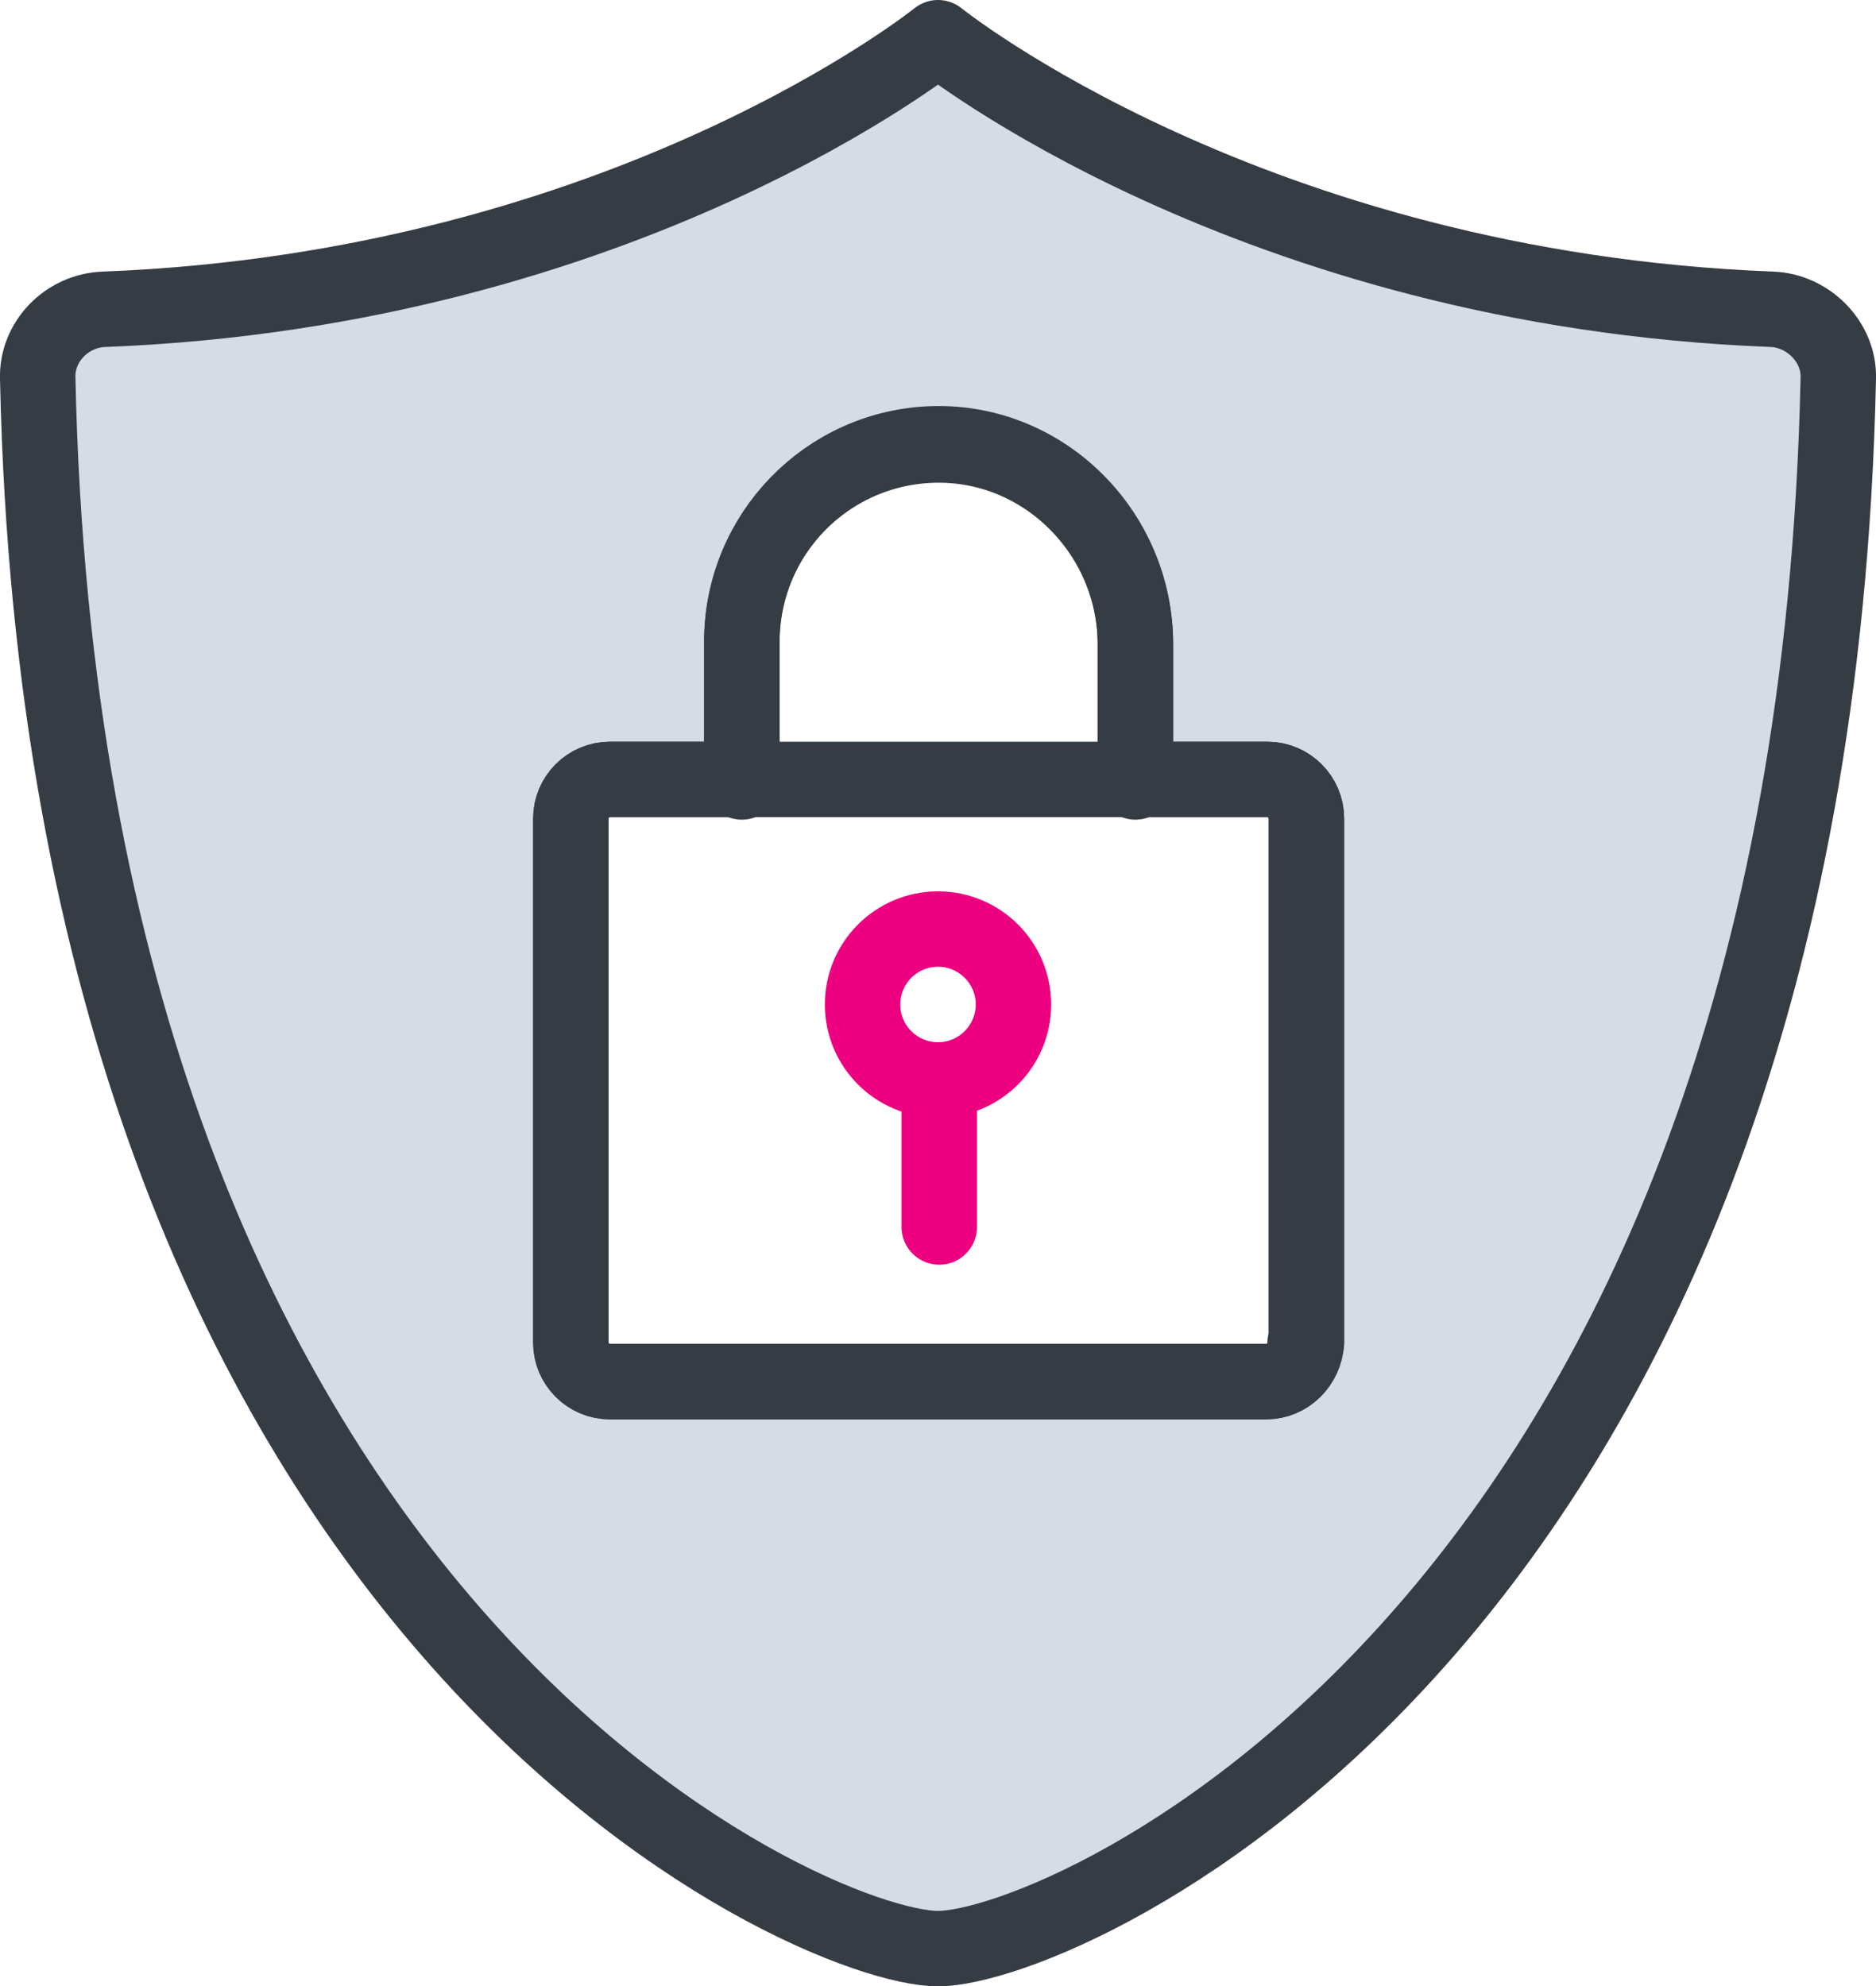
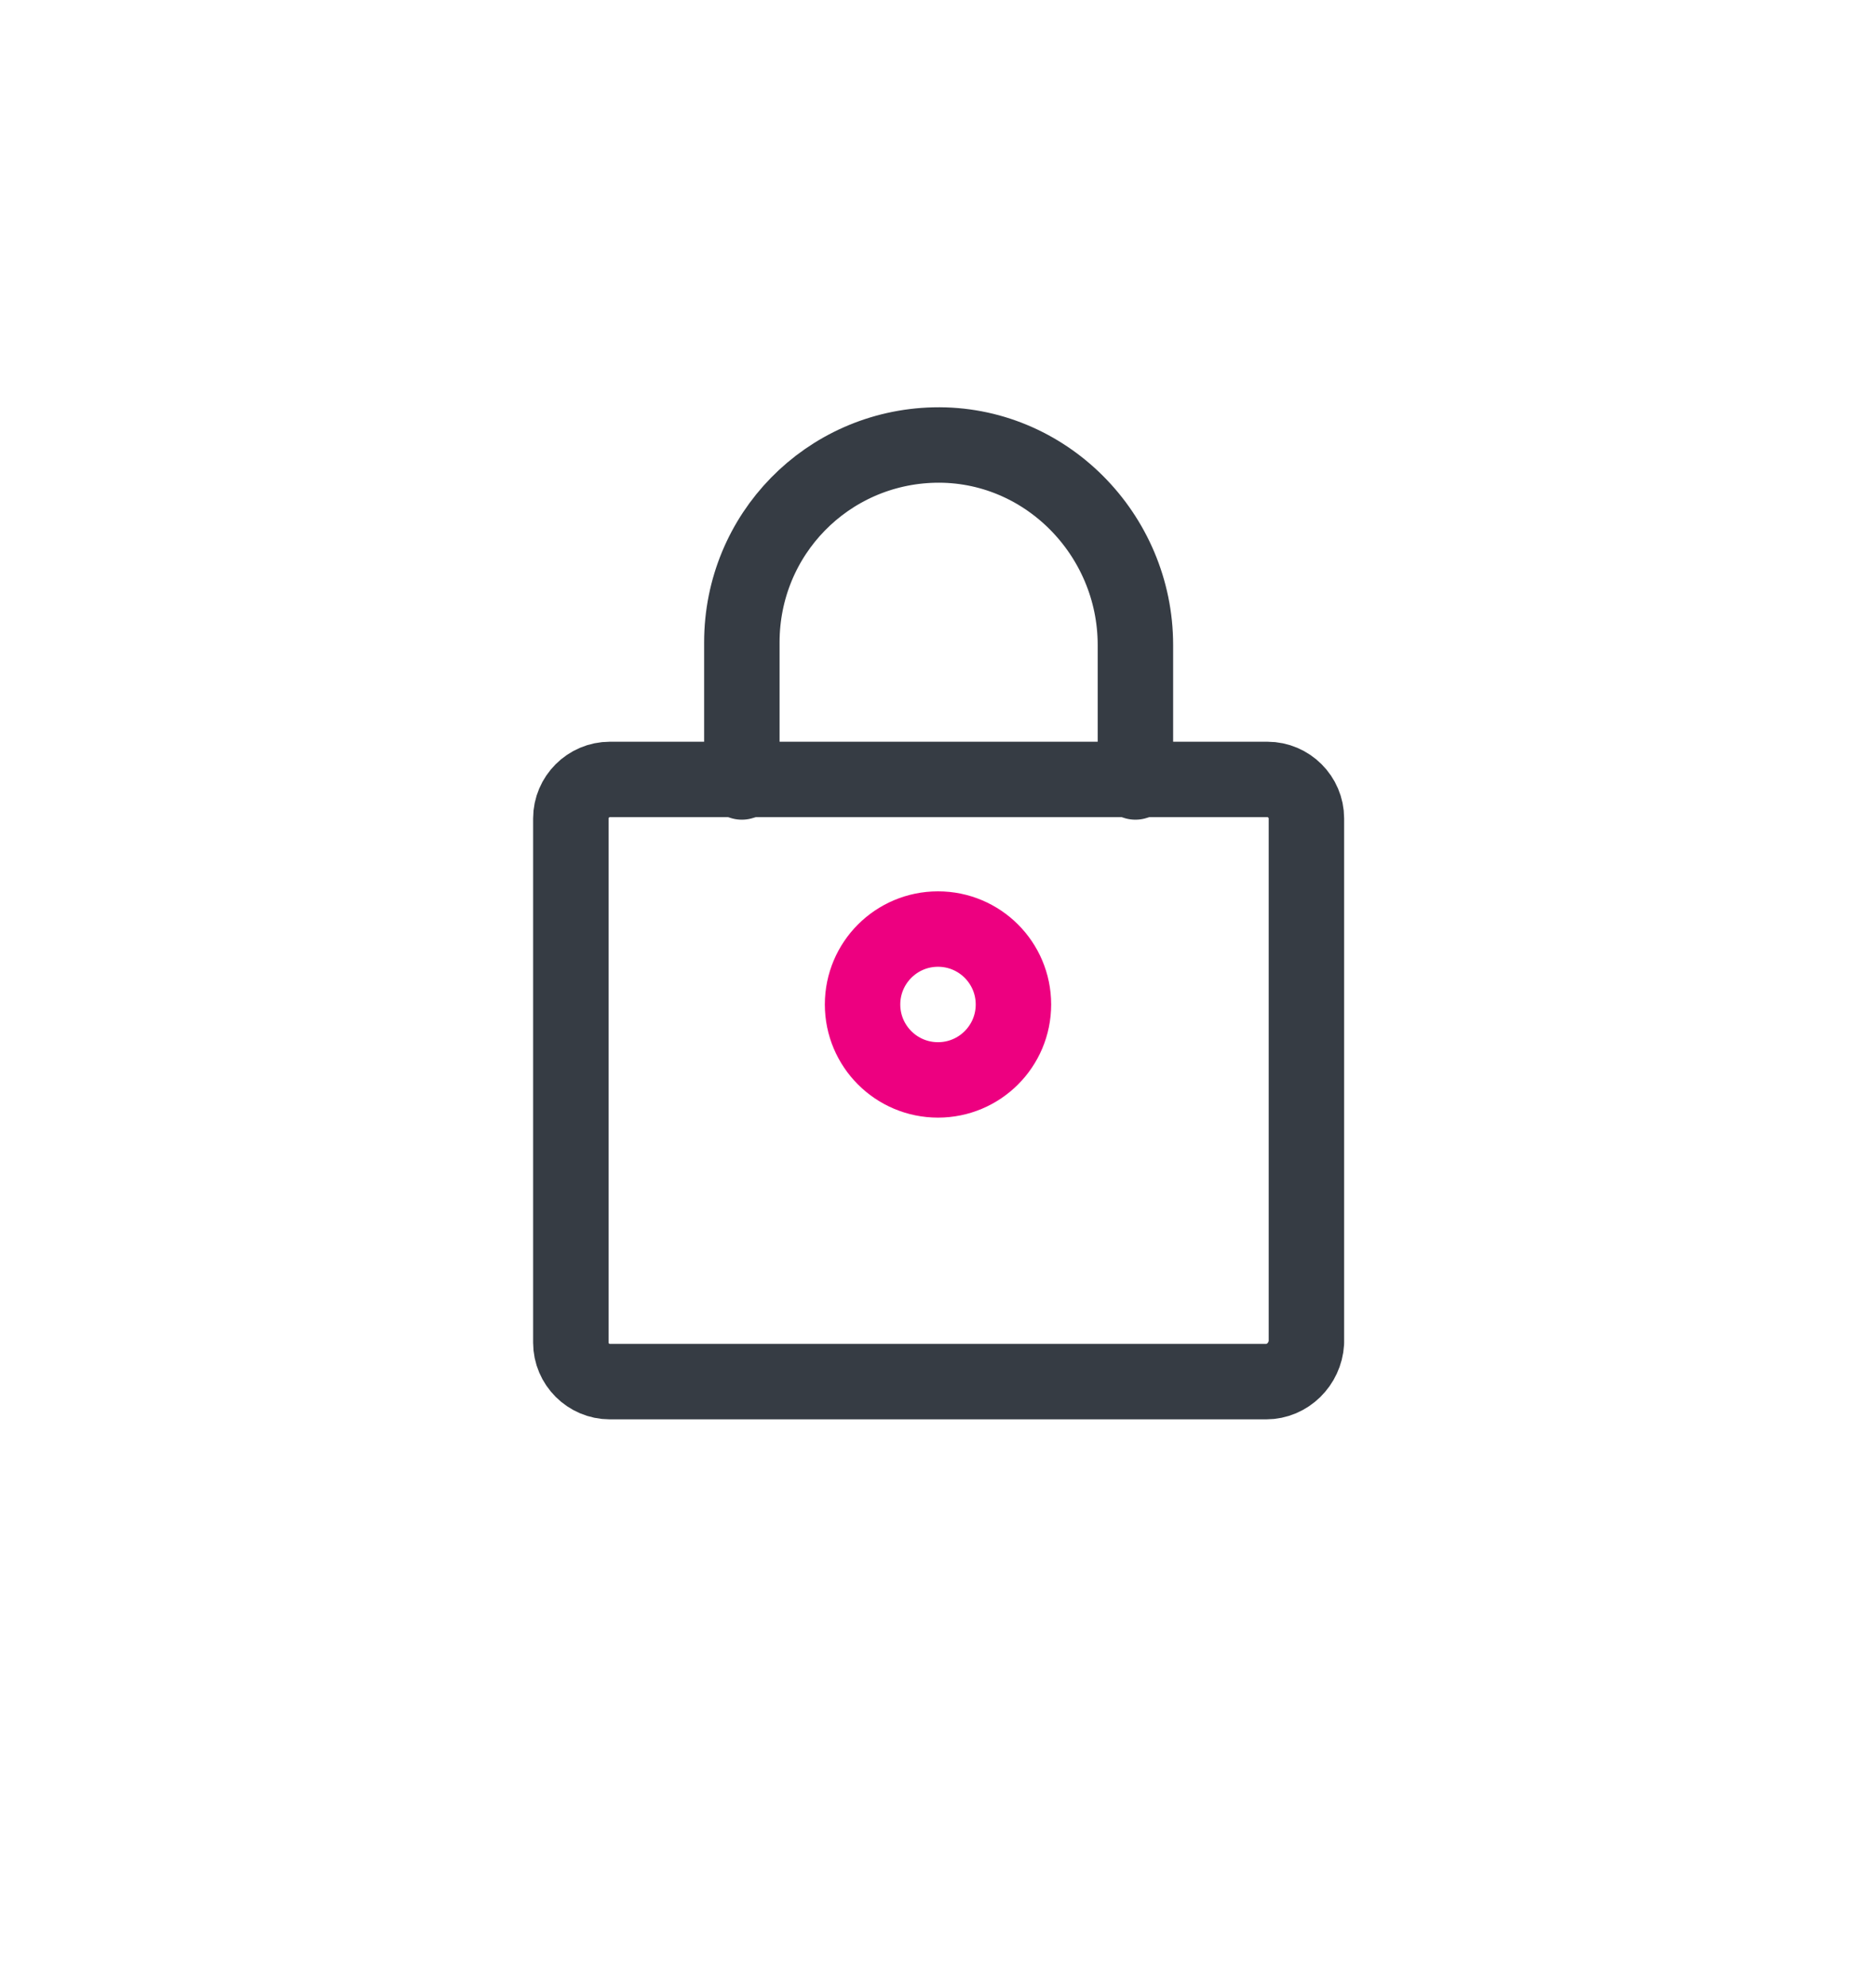
<svg xmlns="http://www.w3.org/2000/svg" version="1.1" id="Layer_1" x="0px" y="0px" viewBox="0 0 149.2 158" style="enable-background:new 0 0 149.2 158;" xml:space="preserve">
  <style type="text/css">
	.st0{fill:#D5DCE5;}
	.st1{fill:none;stroke:#363C44;stroke-width:6;stroke-linecap:round;stroke-linejoin:round;stroke-miterlimit:10;}
	.st2{fill:none;stroke:#ED0080;stroke-width:6;stroke-linecap:round;stroke-linejoin:round;stroke-miterlimit:10;}
</style>
-   <path class="st0" d="M140.9,24.6C99.4,23,74.6,3,74.6,3S49.8,23,8.3,24.6c-3,0.1-5.4,2.6-5.3,5.5C5.1,129.2,64.5,155,74.6,155  s69.5-25.8,71.6-124.9C146.3,27.2,143.8,24.7,140.9,24.6z M103.8,106.8c0,1.7-1.4,3.1-3.1,3.1H48.5c-1.7,0-3.1-1.4-3.1-3.1V65.1  c0-1.7,1.4-3.1,3.1-3.1h10.5V51c0-8.5,6.8-15.5,15.3-15.7c8.8-0.2,16,7.1,16,15.9V62h10.5c1.7,0,3.1,1.4,3.1,3.1V106.8z" />
  <g id="strengthen-your-security-posture">
-     <path class="st1" d="M140.9,24.6C99.4,23,74.6,3,74.6,3S49.8,23,8.3,24.6c-3,0.1-5.4,2.6-5.3,5.5C5.1,129.2,64.5,155,74.6,155   s69.5-25.8,71.6-124.9C146.3,27.2,143.8,24.7,140.9,24.6z M103.8,106.8c0,1.7-1.4,3.1-3.1,3.1H48.5c-1.7,0-3.1-1.4-3.1-3.1V65.1   c0-1.7,1.4-3.1,3.1-3.1h10.5V51c0-8.5,6.8-15.5,15.3-15.7c8.8-0.2,16,7.1,16,15.9V62h10.5c1.7,0,3.1,1.4,3.1,3.1V106.8z" />
    <g>
      <path class="st1" d="M90.3,62.2l0-10.9c0-8.8-7.2-16.1-16-15.9c-8.5,0.2-15.3,7.1-15.3,15.7v11.1" />
      <path class="st1" d="M100.7,109.9H48.5c-1.7,0-3.1-1.4-3.1-3.1V65.1c0-1.7,1.4-3.1,3.1-3.1h52.3c1.7,0,3.1,1.4,3.1,3.1v41.7    C103.8,108.5,102.4,109.9,100.7,109.9z" />
      <g>
        <g>
          <circle class="st2" cx="74.6" cy="79.9" r="6" />
-           <line class="st2" x1="74.7" y1="97.6" x2="74.7" y2="86" />
        </g>
      </g>
    </g>
  </g>
</svg>